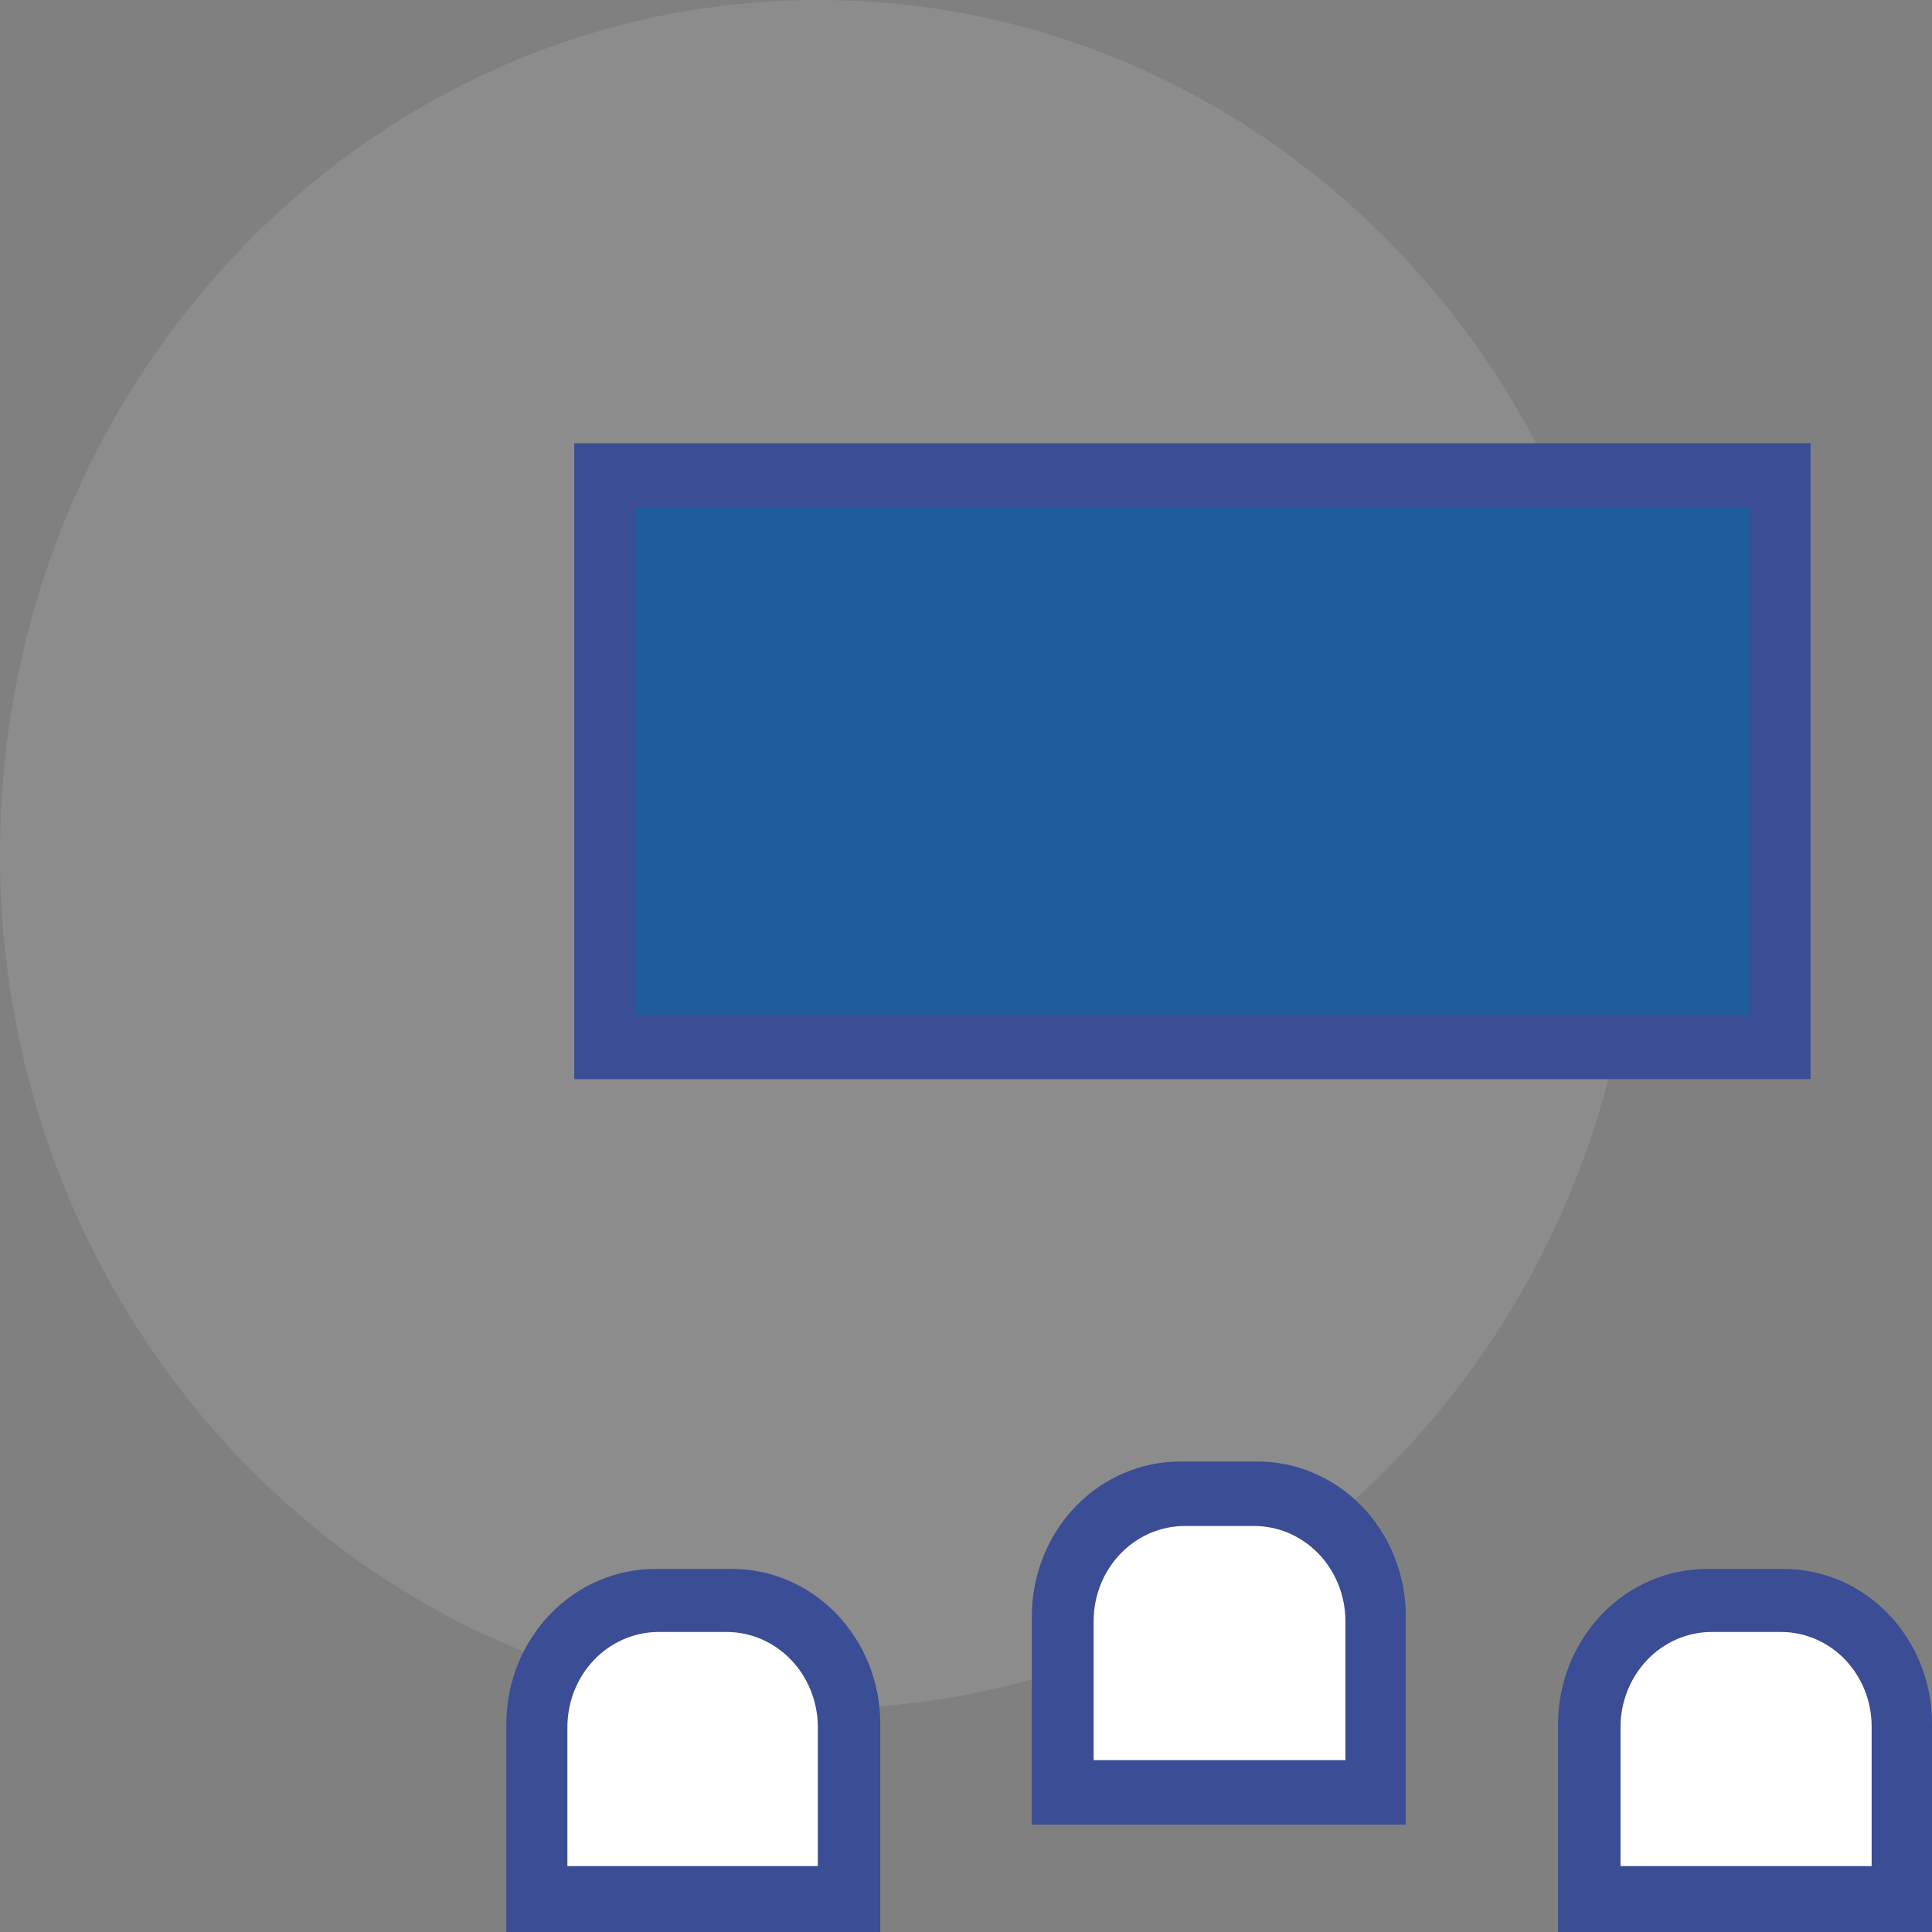
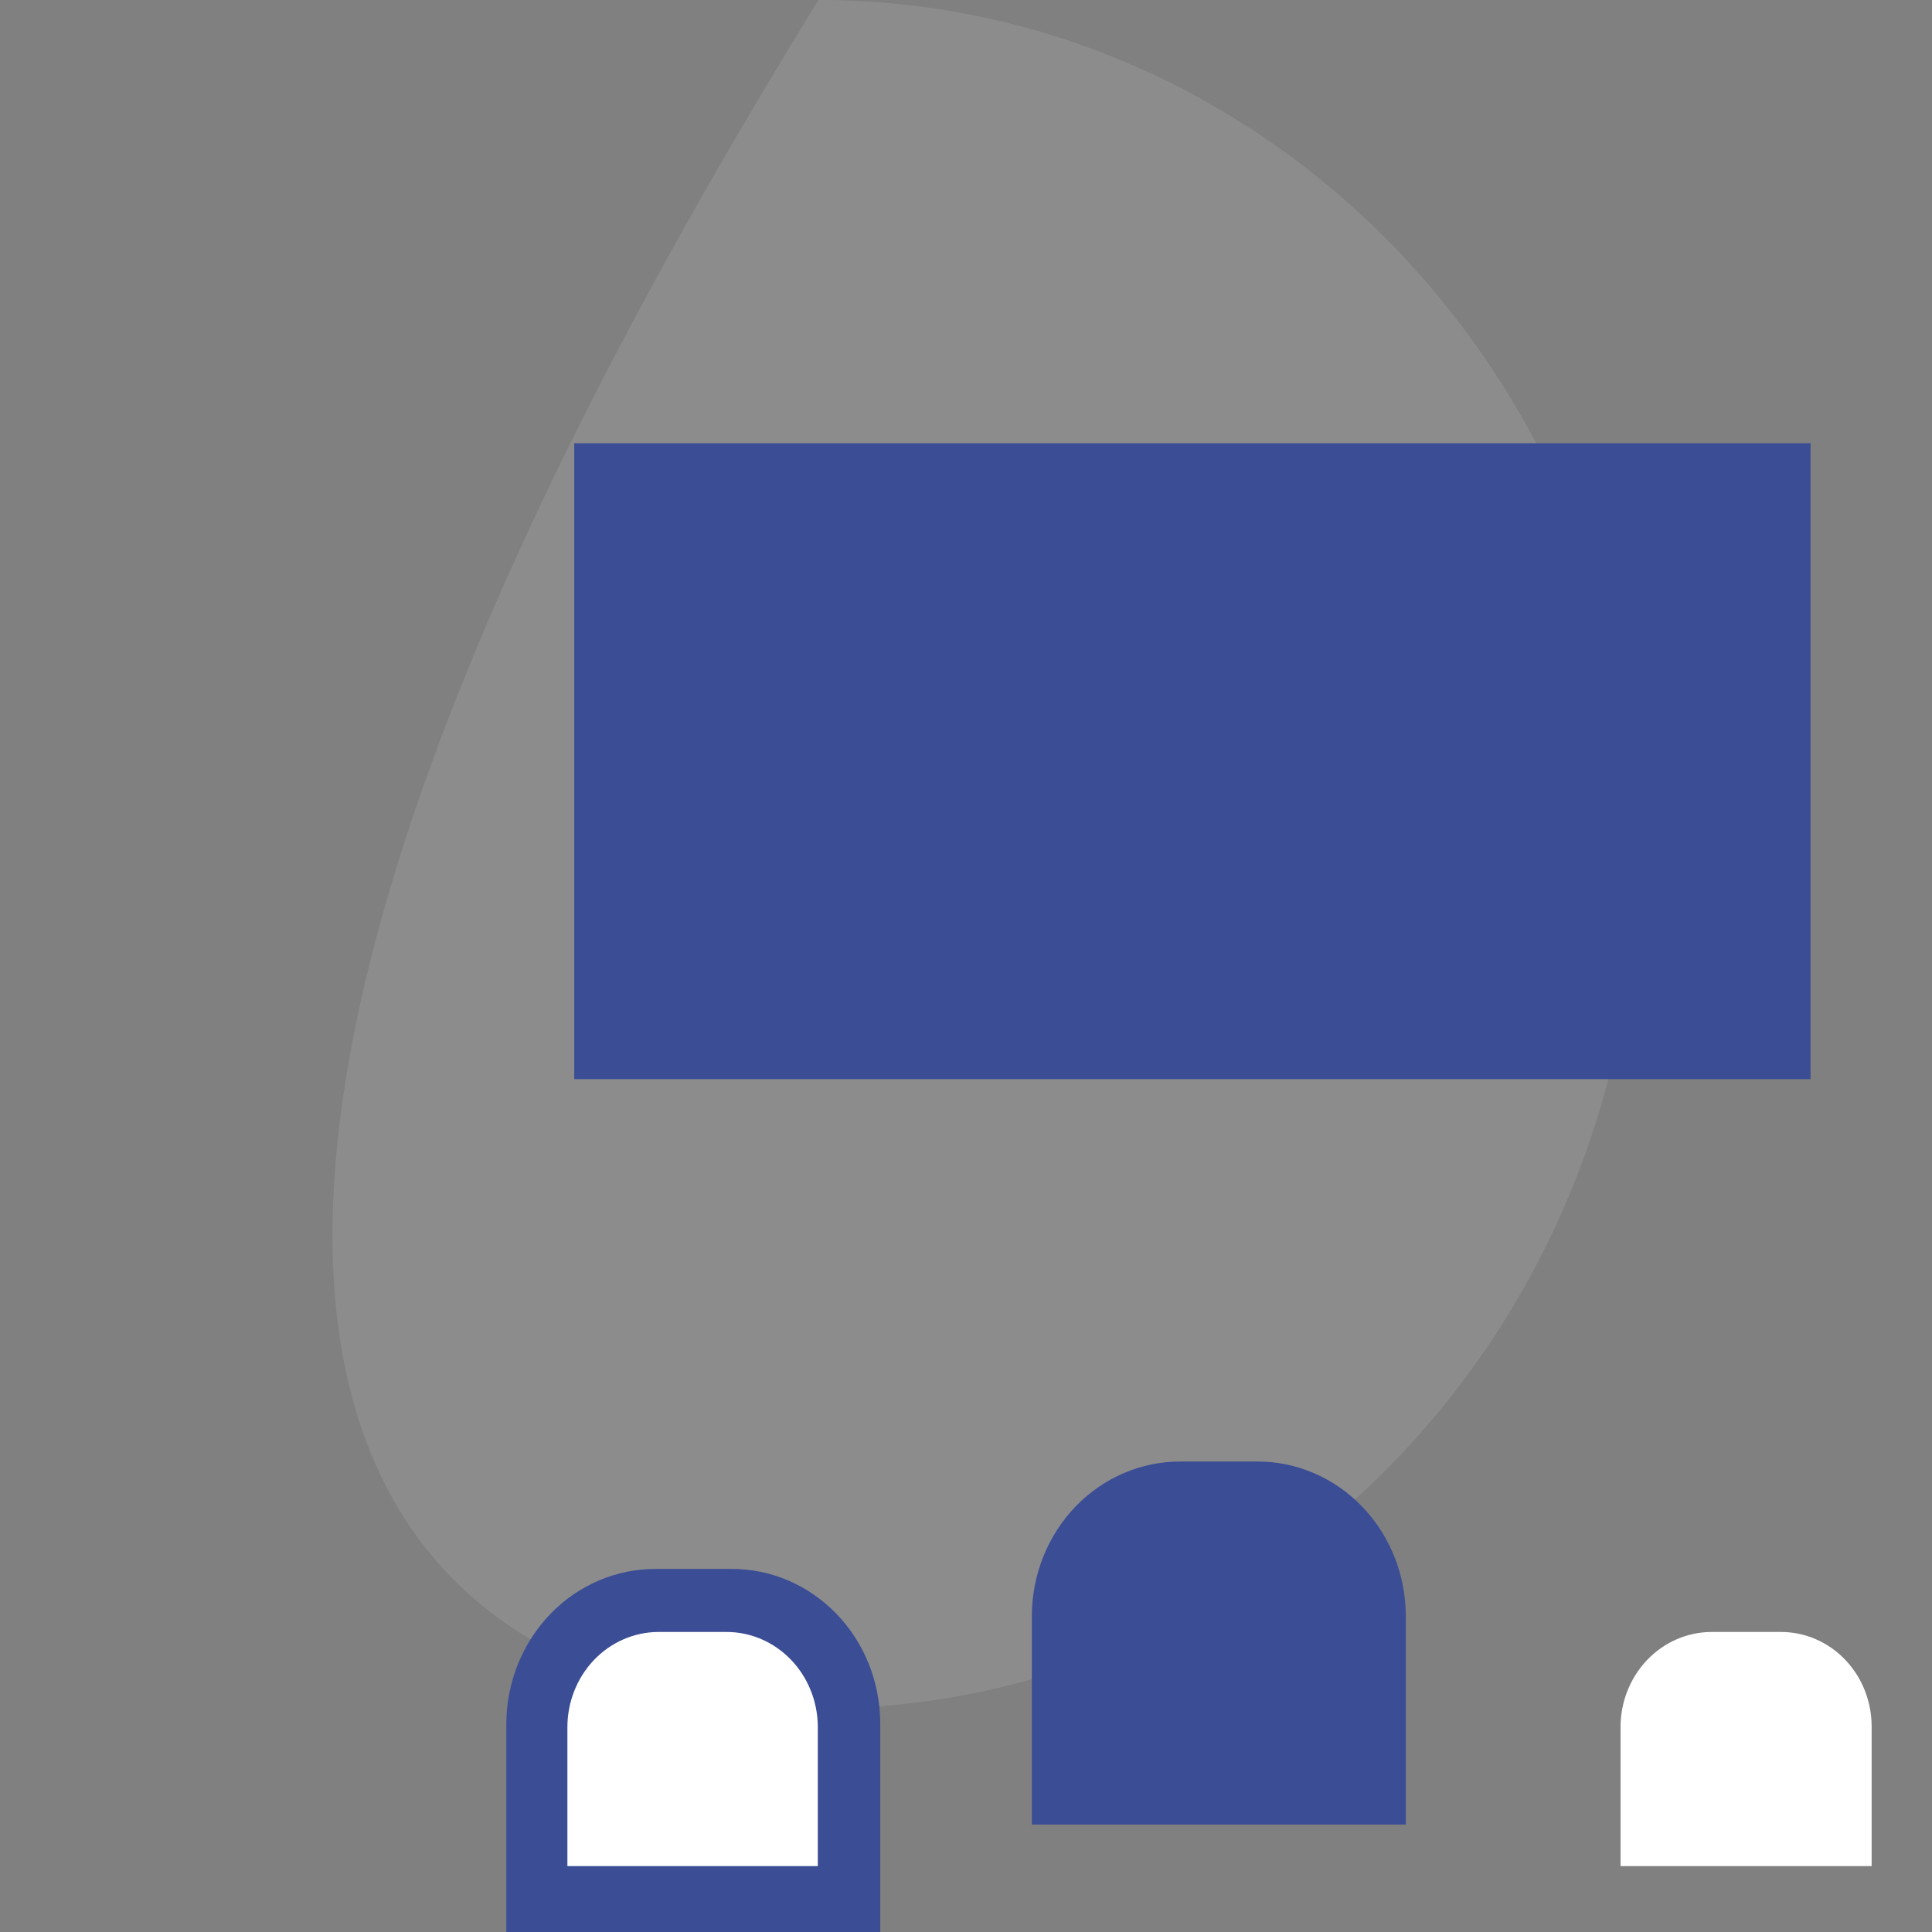
<svg xmlns="http://www.w3.org/2000/svg" width="70" height="70" viewBox="0 0 70 70" fill="none">
  <rect x="0" y="0" width="70" height="70" fill="#808080" stroke="none" />
-   <path opacity="0.1" d="M29.655 61.905C46.034 61.905 59.311 48.047 59.311 30.953C59.311 13.858 46.034 0 29.655 0C13.277 0 0 13.858 0 30.953C0 48.047 13.277 61.905 29.655 61.905Z" fill="white" />
+   <path opacity="0.1" d="M29.655 61.905C46.034 61.905 59.311 48.047 59.311 30.953C59.311 13.858 46.034 0 29.655 0C0 48.047 13.277 61.905 29.655 61.905Z" fill="white" />
  <path d="M65.6 16.06H20.806V39.099H65.6V16.06Z" fill="#3A4D95" />
  <path d="M18.345 70V62.424C18.358 60.935 18.936 59.513 19.951 58.467C20.967 57.422 22.338 56.839 23.764 56.846H26.499C27.204 56.842 27.903 56.984 28.555 57.262C29.208 57.541 29.802 57.951 30.303 58.469C30.803 58.987 31.202 59.603 31.475 60.281C31.747 60.96 31.89 61.688 31.893 62.424V70H18.345Z" fill="#3A4D95" />
-   <path d="M56.452 70V62.424C56.465 60.935 57.043 59.513 58.059 58.467C59.074 57.422 60.445 56.839 61.871 56.846H64.606C65.311 56.842 66.01 56.984 66.662 57.262C67.315 57.541 67.909 57.951 68.41 58.469C68.911 58.987 69.309 59.603 69.582 60.281C69.855 60.96 69.997 61.688 70 62.424V70H56.452Z" fill="#3A4D95" />
  <path d="M37.386 66.108V58.532C37.39 57.796 37.532 57.068 37.805 56.389C38.078 55.711 38.476 55.095 38.977 54.577C39.478 54.059 40.071 53.649 40.724 53.371C41.377 53.092 42.075 52.95 42.781 52.954H45.54C46.245 52.95 46.944 53.092 47.596 53.371C48.249 53.649 48.843 54.059 49.344 54.577C49.845 55.095 50.243 55.711 50.516 56.389C50.789 57.068 50.931 57.796 50.934 58.532V66.108H37.386Z" fill="#3A4D95" />
-   <path d="M63.363 18.395H23.044V36.764H63.363V18.395Z" fill="#1E5C9C" />
  <path d="M20.558 62.606C20.554 62.153 20.637 61.703 20.8 61.283C20.963 60.863 21.204 60.481 21.508 60.158C21.813 59.835 22.176 59.578 22.576 59.402C22.976 59.225 23.405 59.133 23.839 59.129H26.325C27.197 59.129 28.035 59.489 28.654 60.131C29.273 60.772 29.624 61.643 29.631 62.554V67.613H20.558V62.606Z" fill="white" />
  <path d="M58.715 62.606C58.711 62.151 58.794 61.699 58.959 61.277C59.124 60.856 59.367 60.472 59.674 60.149C59.981 59.826 60.347 59.569 60.75 59.394C61.153 59.219 61.584 59.129 62.021 59.129H64.507C64.94 59.126 65.369 59.212 65.77 59.383C66.171 59.553 66.535 59.805 66.843 60.123C67.15 60.441 67.394 60.82 67.561 61.237C67.727 61.655 67.813 62.102 67.813 62.554V67.613H58.715V62.606Z" fill="white" />
-   <path d="M39.624 58.714C39.63 57.803 39.982 56.932 40.601 56.291C41.22 55.649 42.057 55.289 42.93 55.289H45.416C45.85 55.286 46.28 55.372 46.683 55.542C47.085 55.712 47.451 55.964 47.761 56.282C48.07 56.6 48.316 56.978 48.486 57.396C48.655 57.813 48.743 58.261 48.747 58.714V63.773H39.624V58.714Z" fill="white" />
</svg>